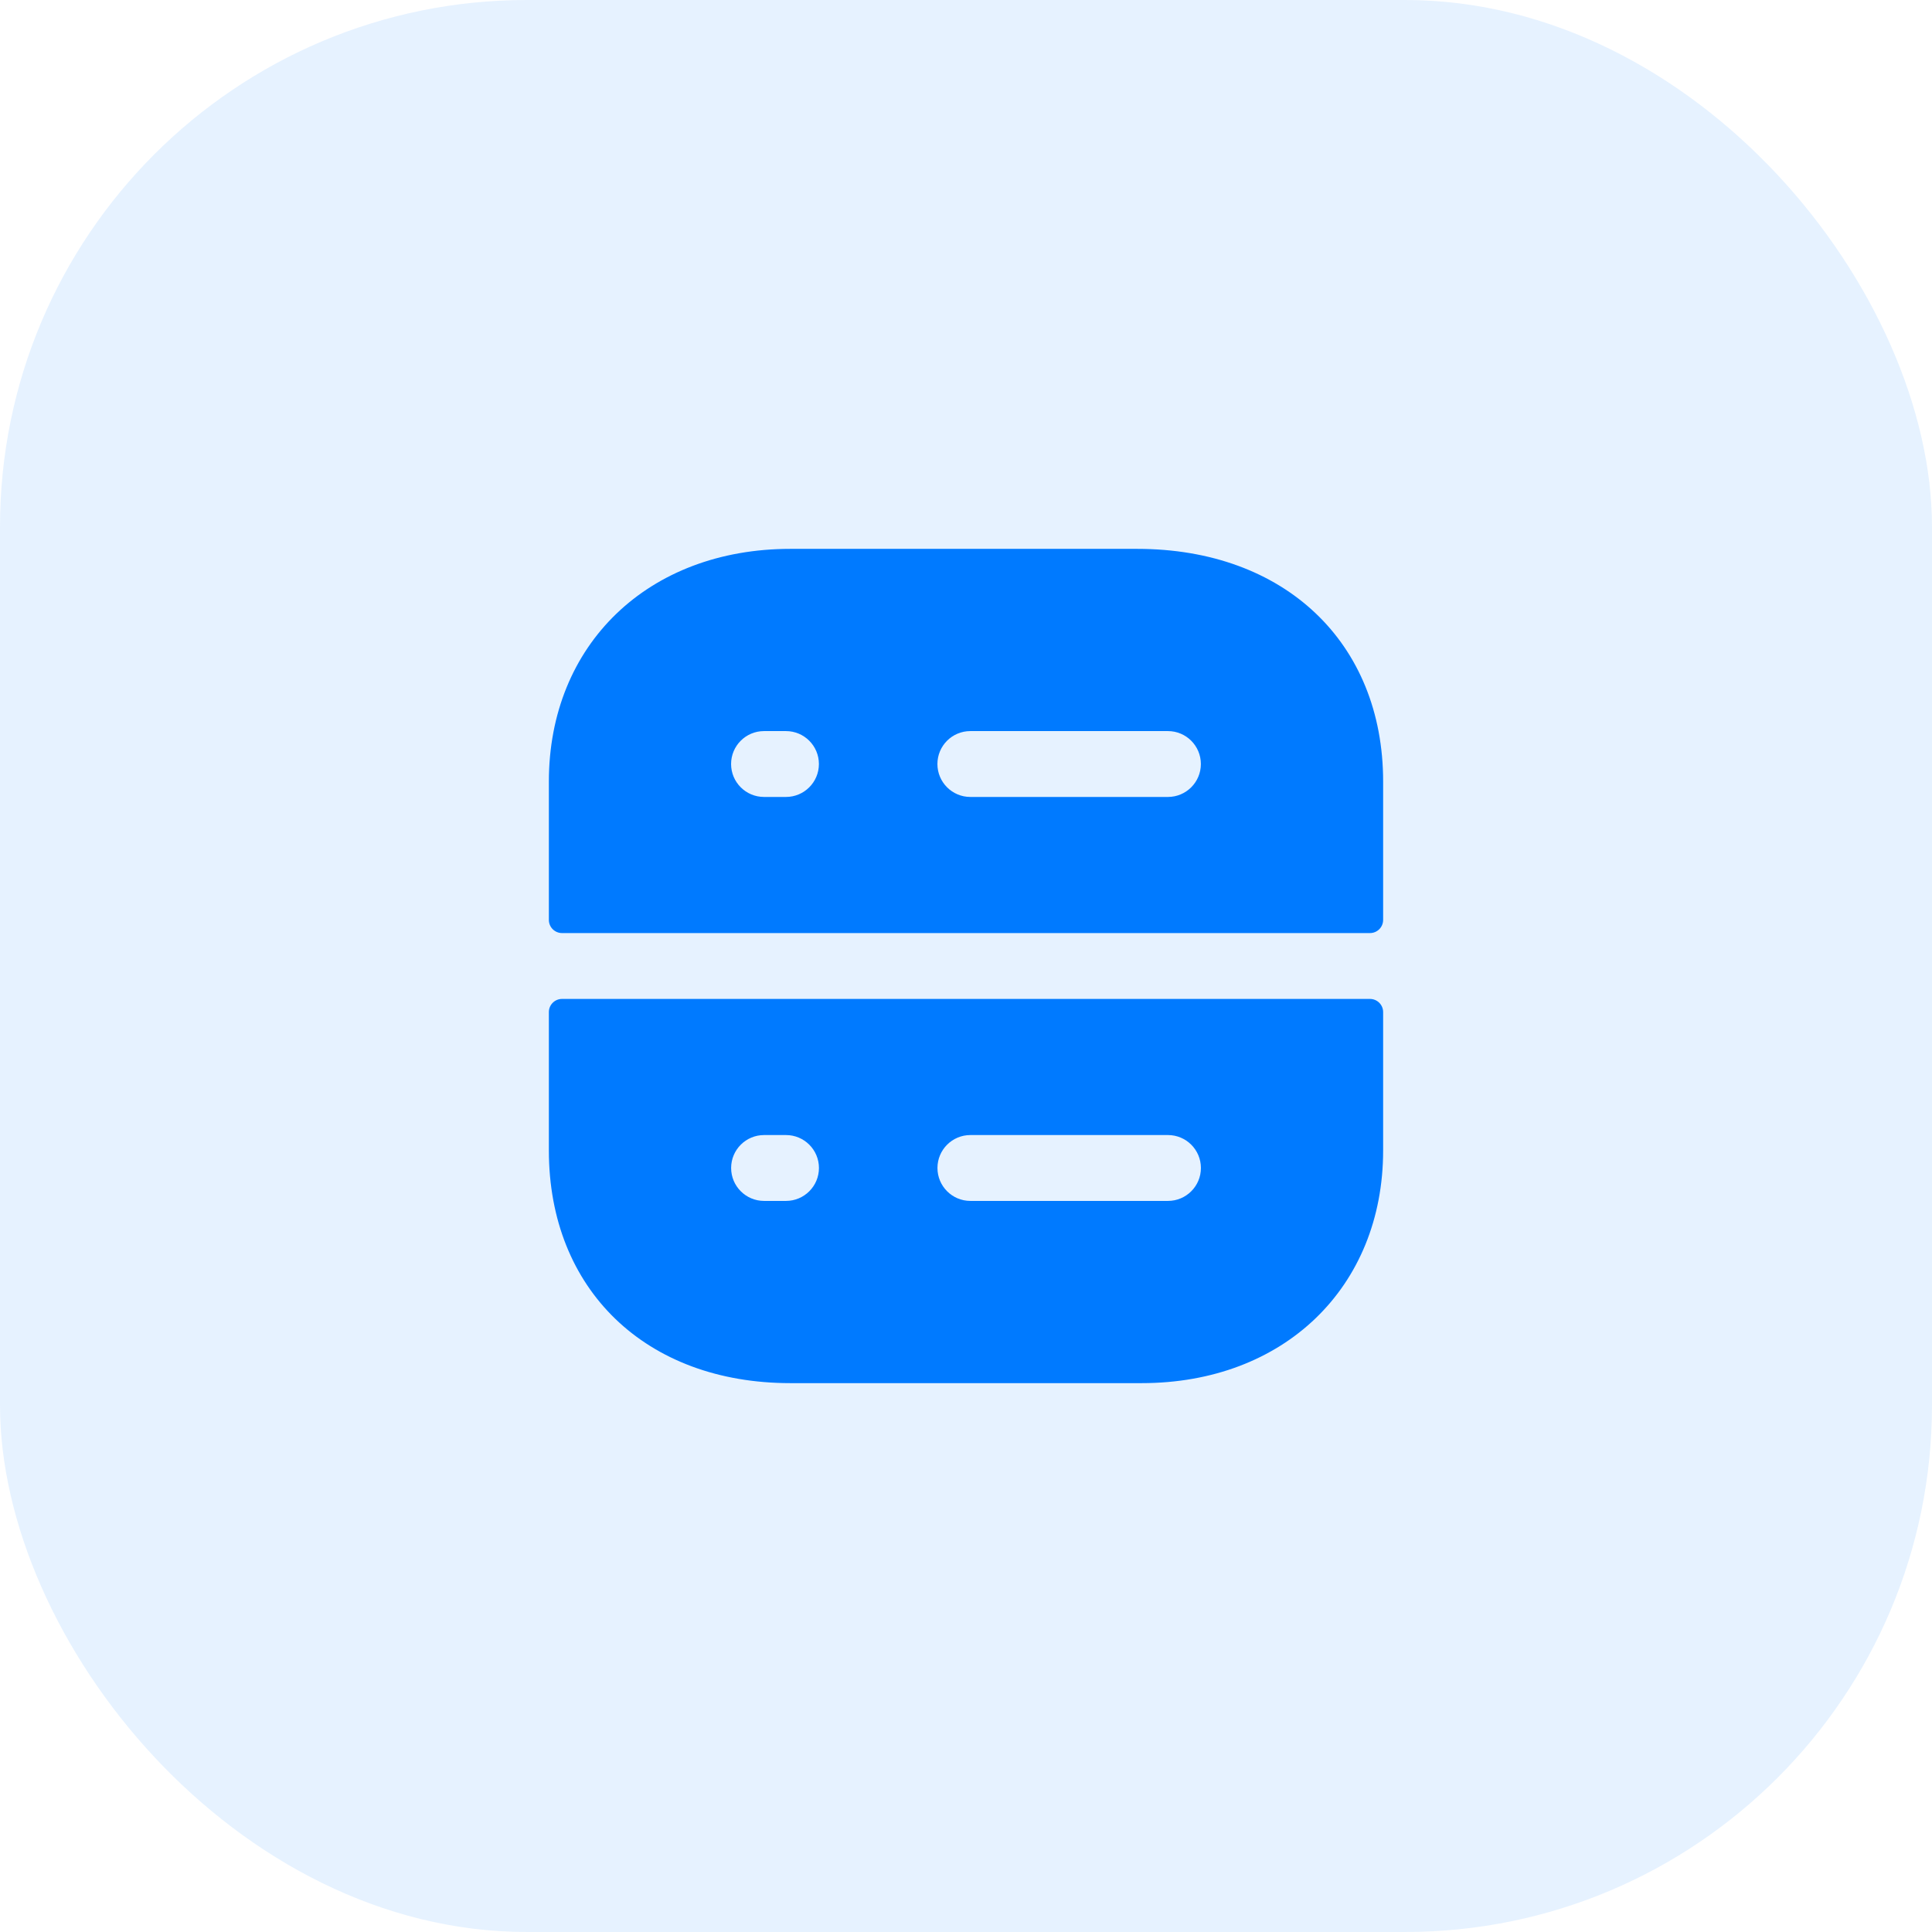
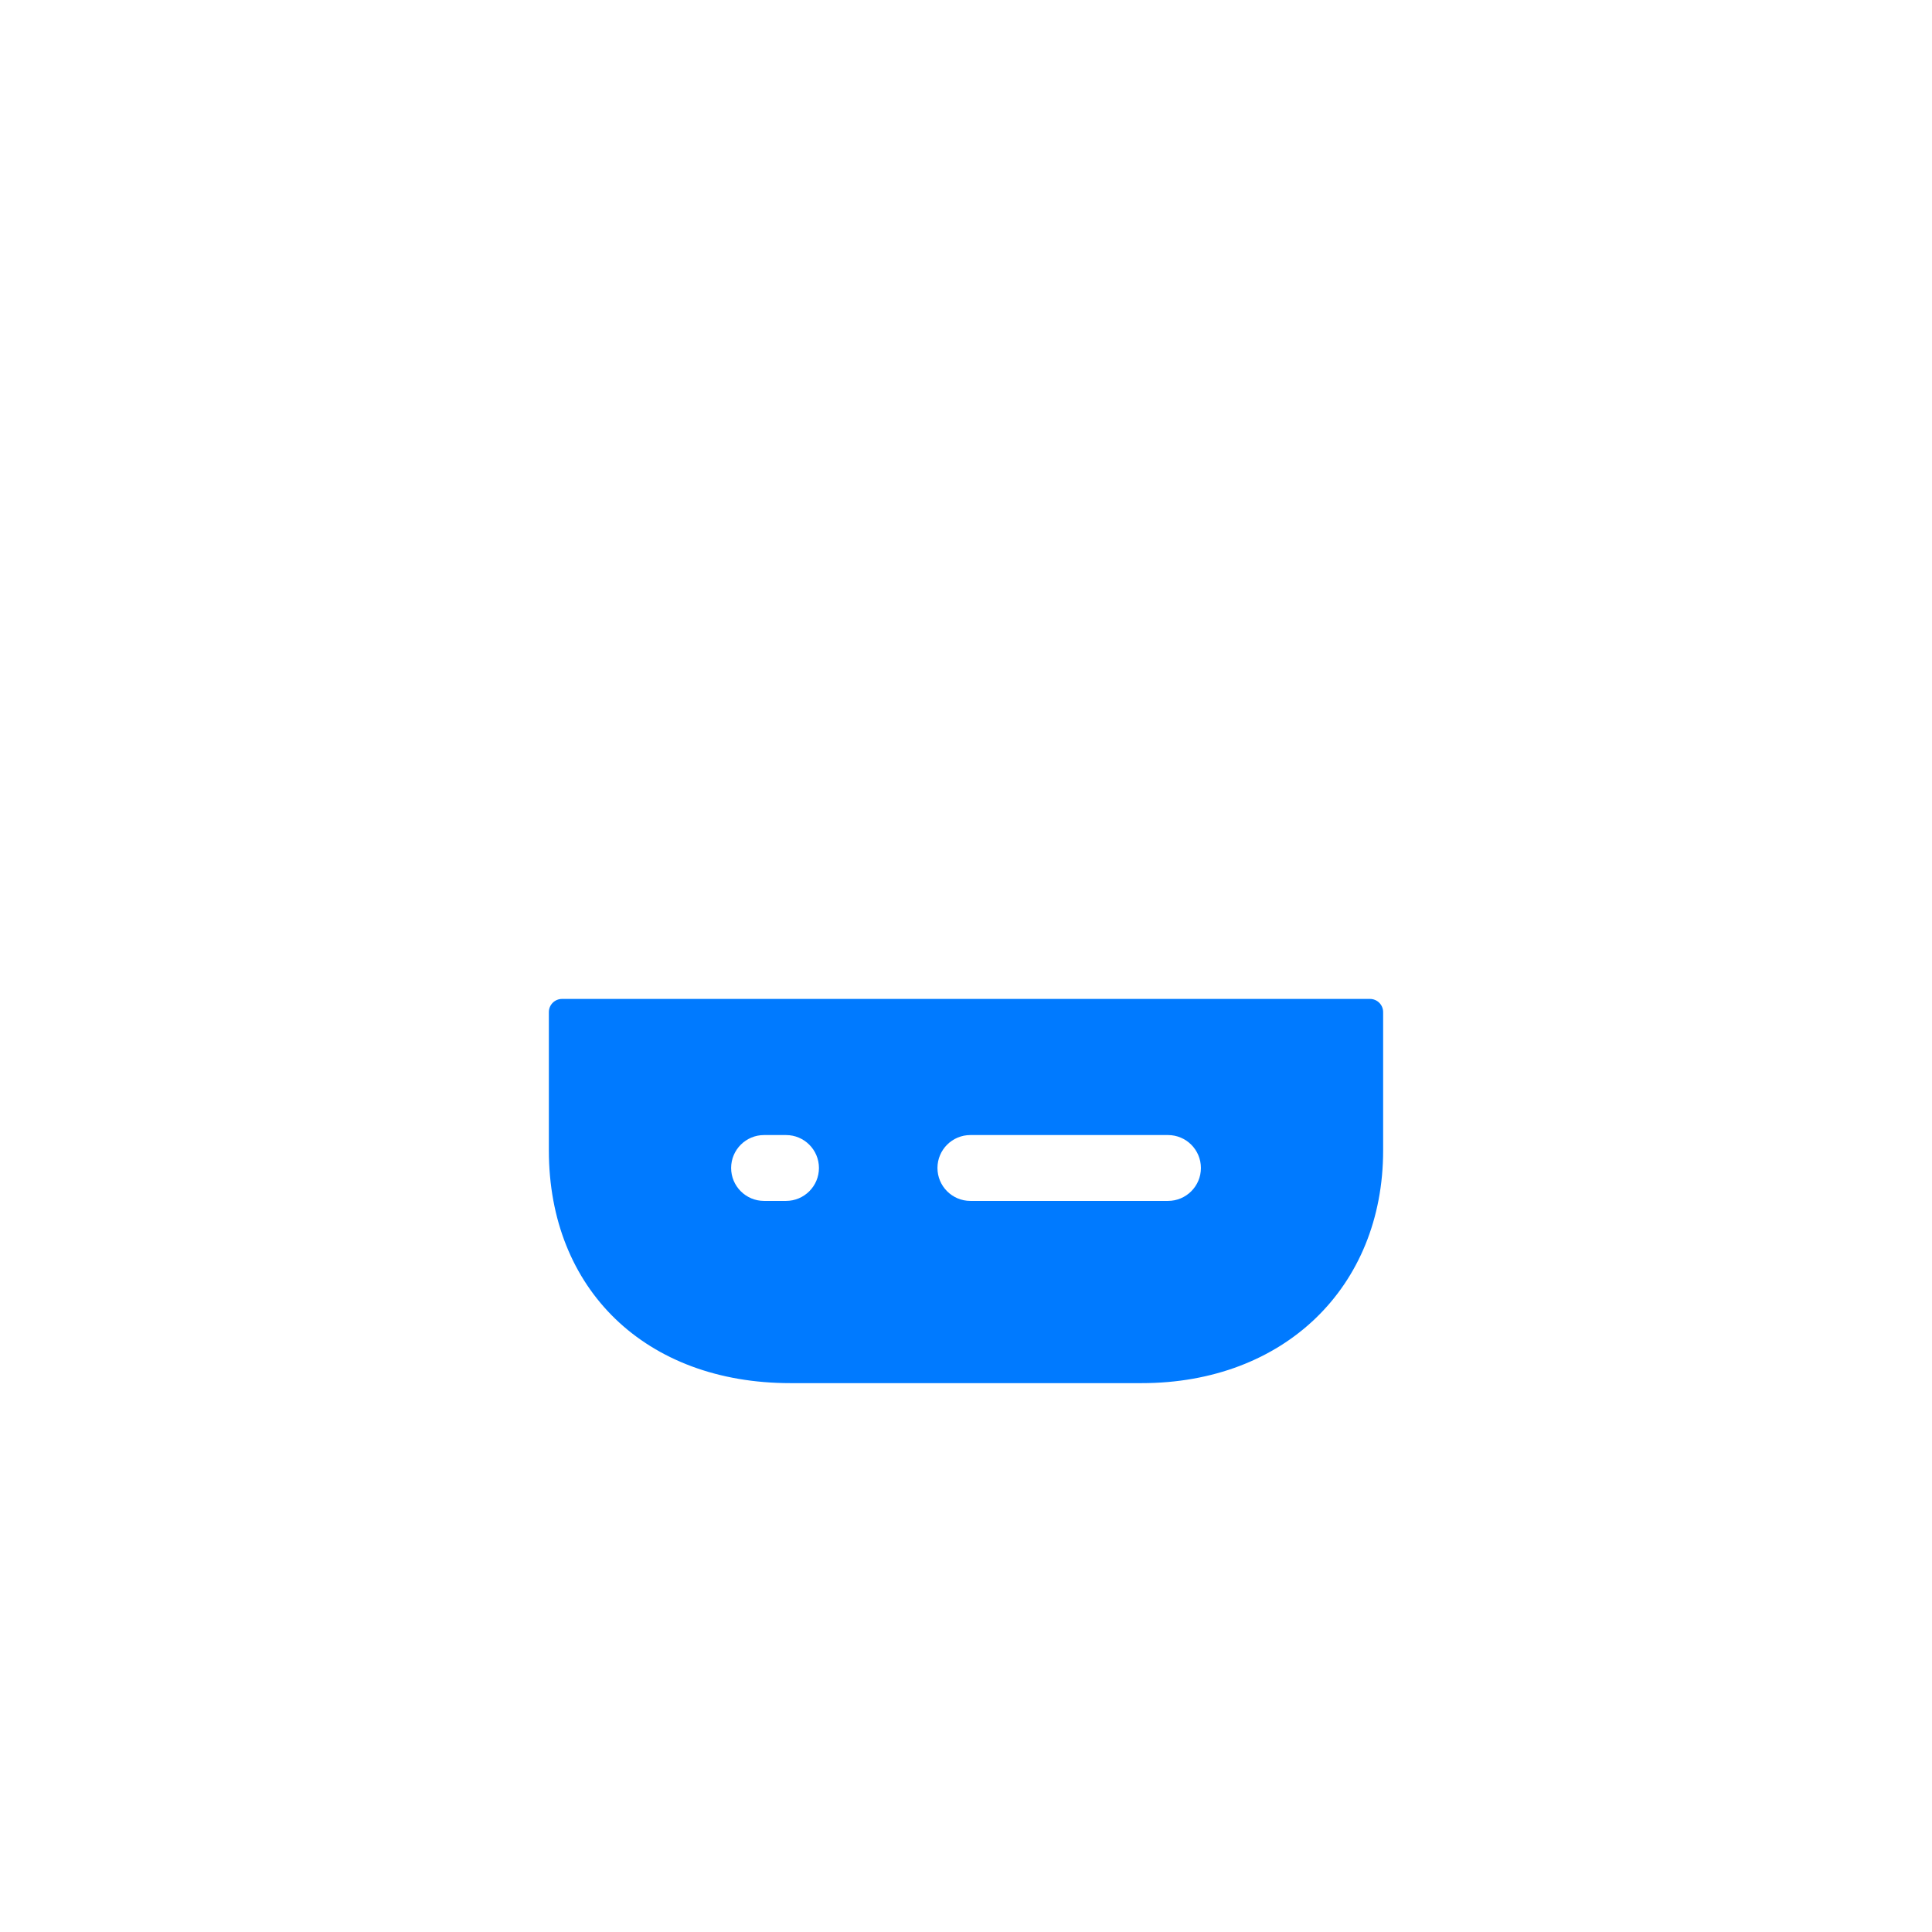
<svg xmlns="http://www.w3.org/2000/svg" width="44" height="44" viewBox="0 0 44 44" fill="none">
-   <rect width="44" height="44" rx="12" fill="#007AFF" fill-opacity="0.1" />
-   <path fill-rule="evenodd" clip-rule="evenodd" d="M17.4 16.65H17.9C18.314 16.65 18.65 16.986 18.65 17.4C18.65 17.814 18.314 18.15 17.9 18.15H17.4C16.986 18.15 16.65 17.814 16.65 17.4C16.65 16.986 16.986 16.65 17.4 16.65ZM22.099 16.65H26.599C27.013 16.65 27.349 16.986 27.349 17.4C27.349 17.814 27.013 18.15 26.599 18.15H22.099C21.685 18.15 21.349 17.814 21.349 17.4C21.349 16.986 21.685 16.65 22.099 16.65ZM31.2 21.25C31.366 21.25 31.5 21.116 31.5 20.95V17.8C31.5 14.63 29.25 12.5 25.9 12.5H18C14.761 12.5 12.5 14.679 12.5 17.8V20.95C12.5 21.116 12.634 21.25 12.8 21.25H31.2Z" fill="#007AFF" />
  <path fill-rule="evenodd" clip-rule="evenodd" d="M26.6 27.35H22.1C21.686 27.35 21.35 27.014 21.35 26.6C21.35 26.186 21.686 25.85 22.1 25.85H26.6C27.014 25.85 27.35 26.186 27.35 26.6C27.35 27.014 27.014 27.35 26.6 27.35ZM17.901 27.35H17.401C16.987 27.35 16.651 27.014 16.651 26.6C16.651 26.186 16.987 25.85 17.401 25.85H17.901C18.315 25.85 18.651 26.186 18.651 26.6C18.651 27.014 18.315 27.35 17.901 27.35ZM12.8 22.75C12.634 22.75 12.5 22.884 12.5 23.05V26.2C12.5 29.37 14.71 31.5 18 31.5H26C29.239 31.5 31.5 29.321 31.5 26.2V23.05C31.5 22.884 31.366 22.75 31.2 22.75H12.8Z" fill="#007AFF" />
</svg>